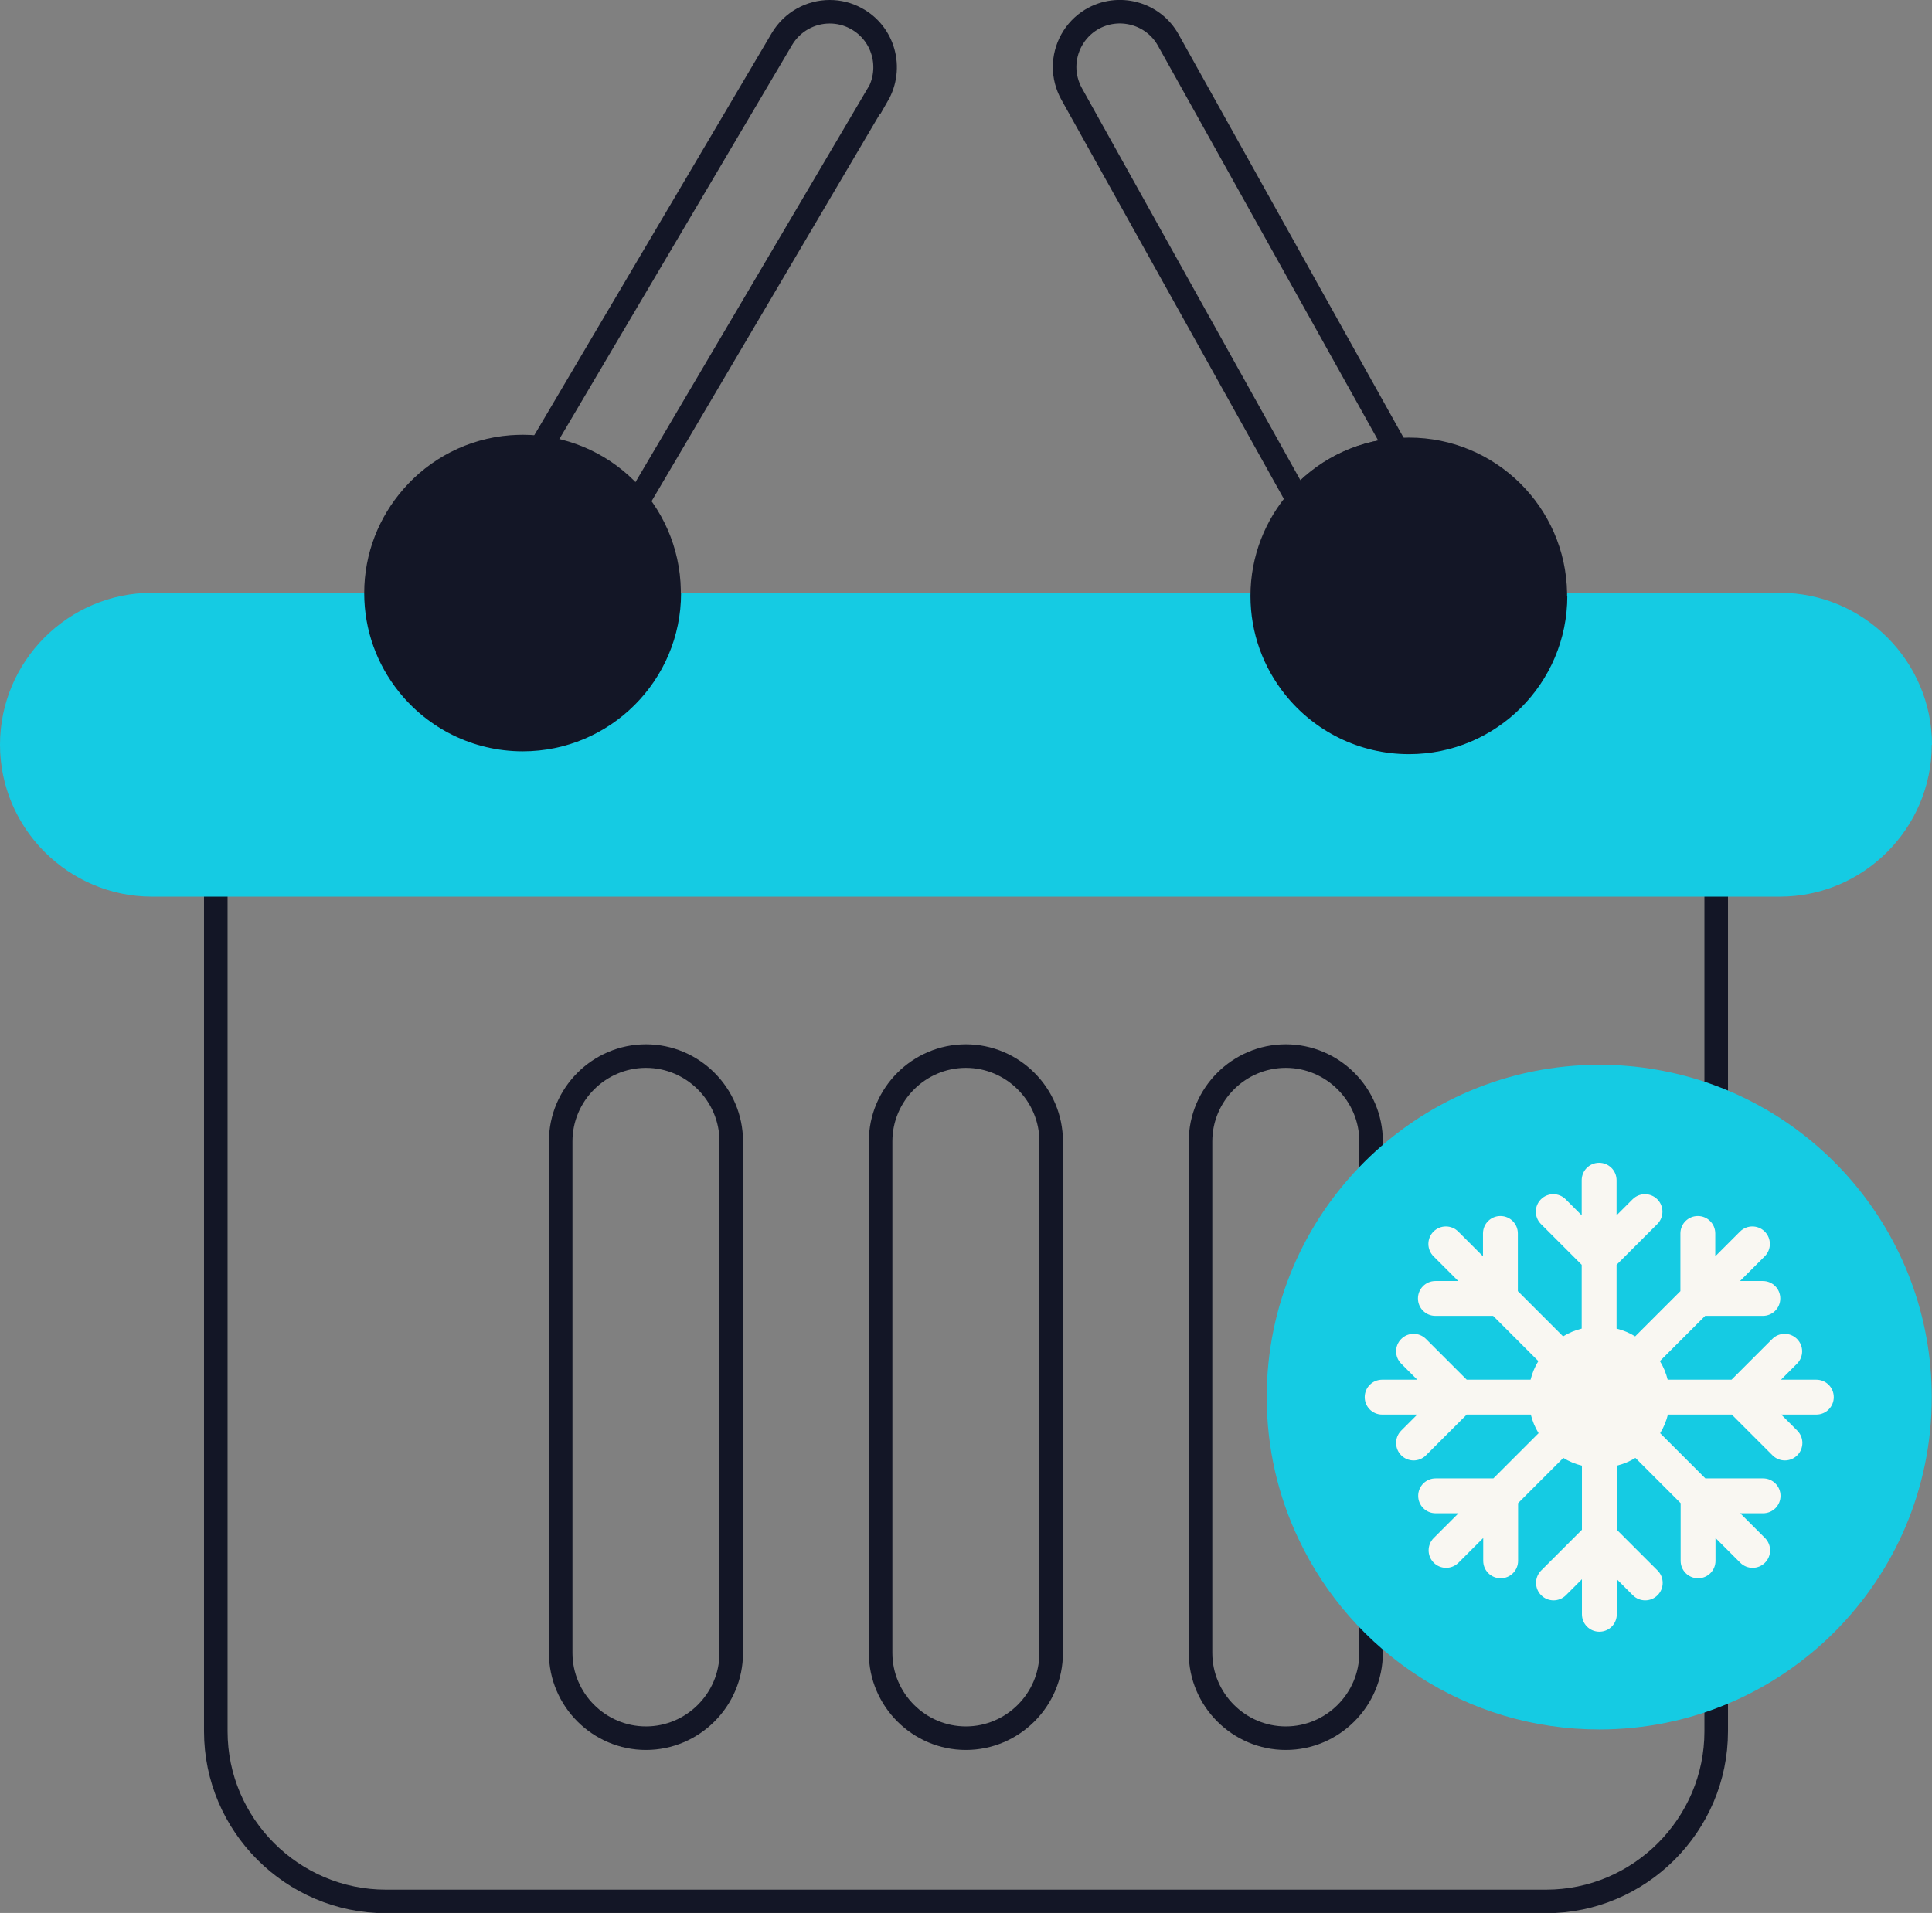
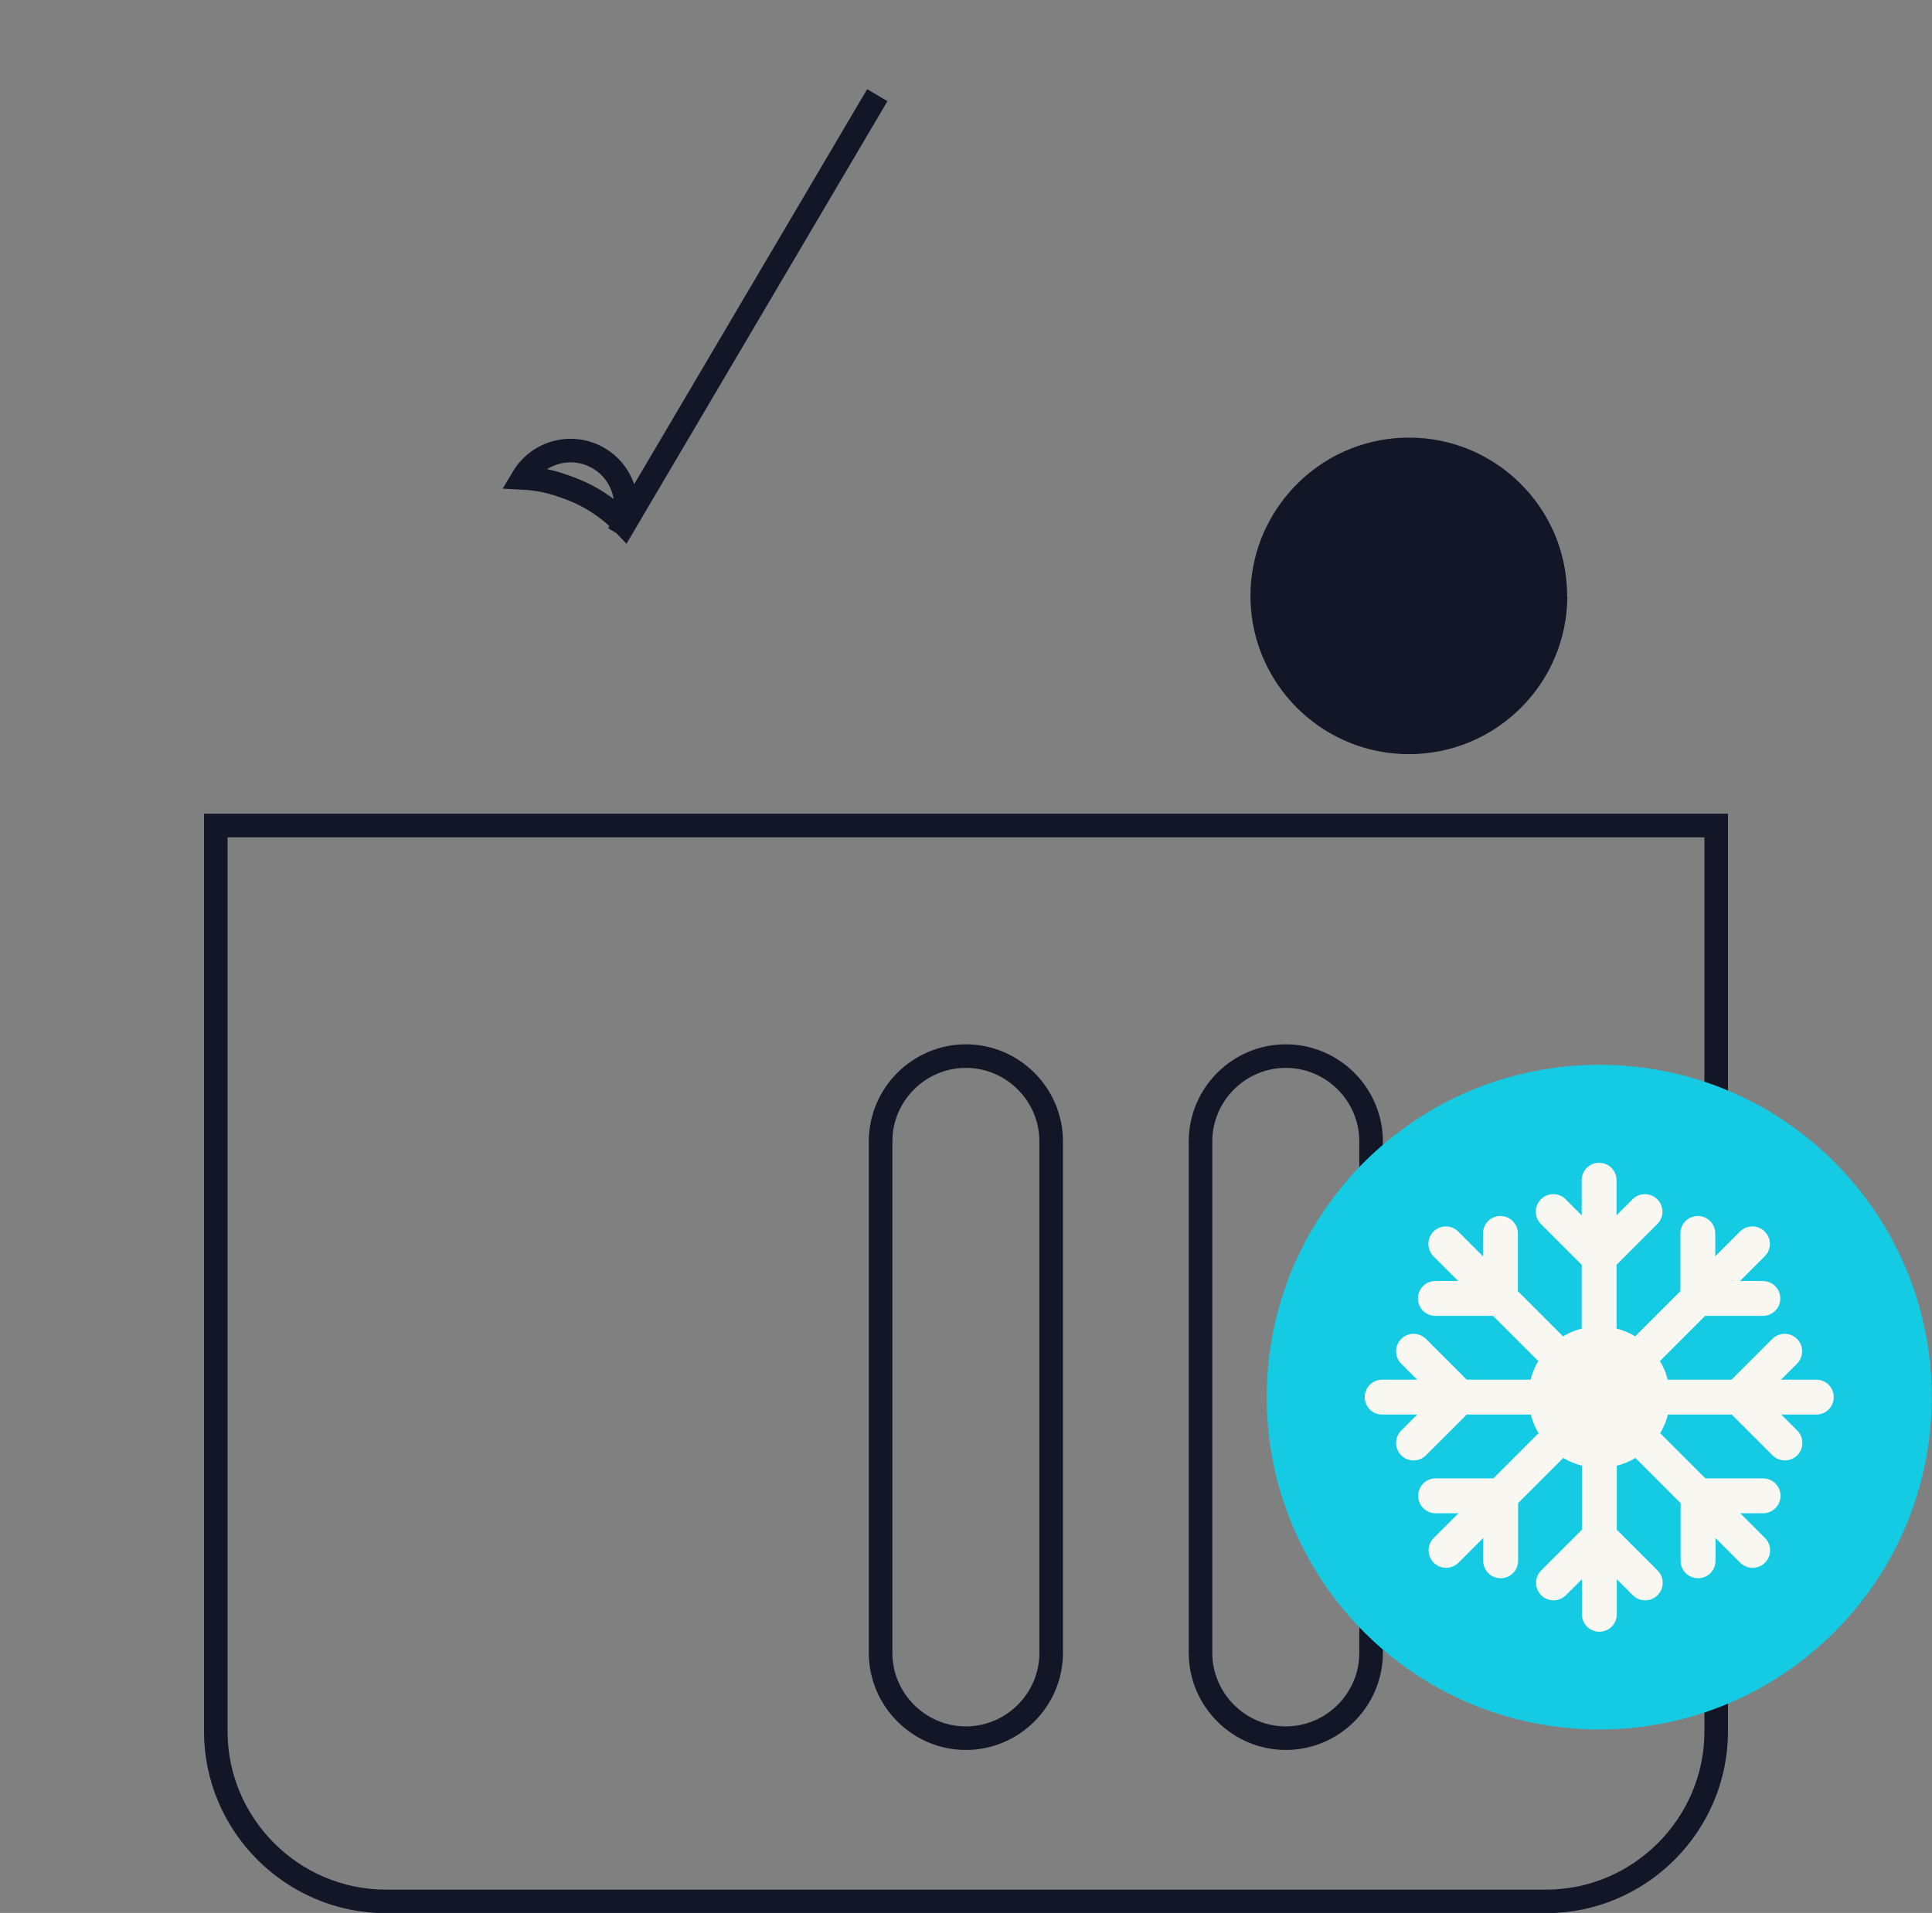
<svg xmlns="http://www.w3.org/2000/svg" id="Calque_2" viewBox="0 0 82.01 81.22">
  <rect x="0" y="0" width="82.01" height="81.22" fill="#808080" stroke="none" />
  <defs>
    <style>.cls-1{fill:#f9f7f2;}.cls-2,.cls-3{fill:#15cbe3;}.cls-4{fill:#131626;}.cls-5{fill:none;stroke:#131626;stroke-linecap:round;stroke-miterlimit:10;}.cls-3{fill-rule:evenodd;}</style>
  </defs>
  <g id="Calque_1-2">
    <g id="Alimentaire_--_Blue">
      <path class="cls-5" d="M9.16,35.05v38.46c0,3.97,3.25,7.22,7.22,7.22h49.25c3.97,0,7.22-3.25,7.22-7.22V35.05H9.16Z" />
-       <path class="cls-3" d="M82,31.62c0,3.55-2.9,6.45-6.45,6.45H6.45c-3.54,0-6.45-2.9-6.45-6.45s2.9-6.45,6.45-6.45c0,0,59.85,.04,59.85,0h9.26c3.54,0,6.45,2.9,6.45,6.45h-.01Z" />
      <g>
        <path class="cls-5" d="M58.2,48.46v21.72c0,1.99-1.63,3.62-3.62,3.62s-3.62-1.63-3.62-3.62v-21.72c0-1.99,1.63-3.62,3.62-3.62s3.62,1.63,3.62,3.62Z" />
        <path class="cls-5" d="M44.62,48.46v21.72c0,1.99-1.63,3.62-3.62,3.62s-3.62-1.63-3.62-3.62v-21.72c0-1.99,1.63-3.62,3.62-3.62s3.62,1.63,3.62,3.62Z" />
-         <path class="cls-5" d="M31.04,48.46v21.72c0,1.99-1.63,3.62-3.62,3.62s-3.62-1.63-3.62-3.62v-21.72c0-1.99,1.63-3.62,3.62-3.62s3.62,1.63,3.62,3.62Z" />
      </g>
      <g>
        <g>
-           <path class="cls-5" d="M59.29,19.1c-1.68,.13-3.16,.92-4.2,2.12L45.49,3.99c-.2-.36-.3-.76-.3-1.14,0-.8,.41-1.58,1.14-2.02,1.14-.68,2.62-.28,3.26,.87l9.7,17.39h0Z" />
          <path class="cls-4" d="M66.53,25.3c0,3.71-3.01,6.72-6.72,6.72-2.13,0-4.03-.99-5.26-2.53-.92-1.15-1.47-2.6-1.47-4.19,0-1.69,.63-3.23,1.66-4.41,1.12-1.29,2.73-2.15,4.54-2.29,.17-.01,.35-.02,.53-.02,3.66,0,6.65,2.94,6.71,6.6v.13h.01Z" />
        </g>
        <g>
-           <path class="cls-5" d="M37.24,4.04l-10.74,18.22c-.68-.72-1.54-1.27-2.49-1.59-.05-.02-.09-.04-.14-.05-.53-.19-1.09-.3-1.68-.33L33.19,1.66c.44-.74,1.22-1.16,2.03-1.16,.38,0,.76,.09,1.11,.28,1.18,.63,1.59,2.11,.92,3.27h0Z" />
-           <path class="cls-4" d="M28.91,25.18c0,3.71-3.01,6.72-6.72,6.72-2.13,0-4.03-.99-5.26-2.53-.92-1.15-1.47-2.6-1.47-4.19,0-1.69,.63-3.23,1.66-4.41,1.12-1.29,2.73-2.15,4.54-2.29,.17-.01,.35-.02,.53-.02,3.66,0,6.65,2.94,6.71,6.6v.13h0Z" />
+           <path class="cls-5" d="M37.24,4.04l-10.74,18.22c-.68-.72-1.54-1.27-2.49-1.59-.05-.02-.09-.04-.14-.05-.53-.19-1.09-.3-1.68-.33c.44-.74,1.22-1.16,2.03-1.16,.38,0,.76,.09,1.11,.28,1.18,.63,1.59,2.11,.92,3.27h0Z" />
        </g>
      </g>
      <g>
        <path class="cls-2" d="M70.33,45.42c-.79-.14-1.61-.21-2.44-.21-7.8,0-14.12,6.32-14.12,14.11,0,2.17,.49,4.22,1.36,6.04,2.26,4.78,7.12,8.07,12.76,8.07,7.79,0,14.11-6.32,14.11-14.11,0-6.96-5.04-12.75-11.67-13.9Z" />
        <path class="cls-1" d="M77.09,58.58h-1.49l.68-.68c.29-.29,.29-.76,0-1.05-.29-.29-.76-.29-1.05,0l-1.73,1.73h-2.71c-.07-.28-.18-.55-.33-.79l1.92-1.92h2.45c.41,0,.74-.33,.74-.74,0-.41-.33-.74-.74-.74h-.97s1.05-1.05,1.05-1.05c.29-.29,.29-.76,0-1.05-.29-.29-.76-.29-1.05,0l-1.05,1.05v-.97c0-.41-.33-.74-.74-.74-.41,0-.74,.33-.74,.74v2.45l-1.92,1.92c-.24-.15-.51-.26-.79-.33v-2.71l1.73-1.73c.29-.29,.29-.76,0-1.05-.29-.29-.76-.29-1.05,0l-.68,.68v-1.49c0-.41-.33-.74-.74-.74s-.74,.33-.74,.74v1.49l-.68-.68c-.29-.29-.76-.29-1.05,0-.29,.29-.29,.76,0,1.05l1.73,1.73v2.71c-.28,.07-.55,.18-.79,.33l-1.92-1.92v-2.45c0-.41-.33-.74-.74-.74-.41,0-.74,.33-.74,.74v.97l-1.05-1.05c-.29-.29-.76-.29-1.05,0-.29,.29-.29,.76,0,1.05l1.05,1.05h-.97c-.41,0-.74,.33-.74,.74s.33,.74,.74,.74h2.45l1.92,1.92c-.15,.24-.26,.51-.33,.79h-2.71s-1.73-1.73-1.73-1.73c-.29-.29-.76-.29-1.05,0-.29,.29-.29,.76,0,1.05l.68,.68h-1.49c-.41,0-.74,.33-.74,.74s.33,.74,.74,.74h1.49l-.68,.68c-.29,.29-.29,.76,0,1.05,.29,.29,.76,.29,1.05,0l1.73-1.73h2.72c.07,.28,.18,.55,.33,.79l-1.92,1.92h-2.45c-.41,0-.74,.33-.74,.74s.33,.74,.74,.74h.97l-1.05,1.05c-.29,.29-.29,.76,0,1.05,.29,.29,.76,.29,1.05,0l1.05-1.05v.97c0,.41,.33,.74,.74,.74,.41,0,.74-.33,.74-.74v-2.45s1.92-1.92,1.92-1.92c.24,.15,.51,.26,.79,.33v2.72l-1.73,1.73c-.29,.29-.29,.76,0,1.05,.29,.29,.76,.29,1.05,0l.68-.68v1.49c0,.41,.33,.74,.74,.74s.74-.33,.74-.74v-1.49l.68,.68c.29,.29,.76,.29,1.05,0,.29-.29,.29-.76,0-1.05l-1.73-1.73v-2.72c.28-.07,.55-.18,.79-.33l1.92,1.92v2.45c0,.41,.33,.74,.74,.74,.41,0,.74-.33,.74-.74v-.97s1.05,1.05,1.05,1.05c.29,.29,.76,.29,1.05,0,.29-.29,.29-.76,0-1.05l-1.05-1.05h.97c.41,0,.74-.33,.74-.74,0-.41-.33-.74-.74-.74h-2.45l-1.92-1.92c.15-.24,.26-.51,.33-.79h2.71l1.73,1.73c.29,.29,.76,.29,1.05,0,.29-.29,.29-.76,0-1.05l-.68-.68h1.49c.41,0,.74-.33,.74-.74,0-.41-.33-.74-.74-.74h0Z" />
      </g>
    </g>
  </g>
</svg>